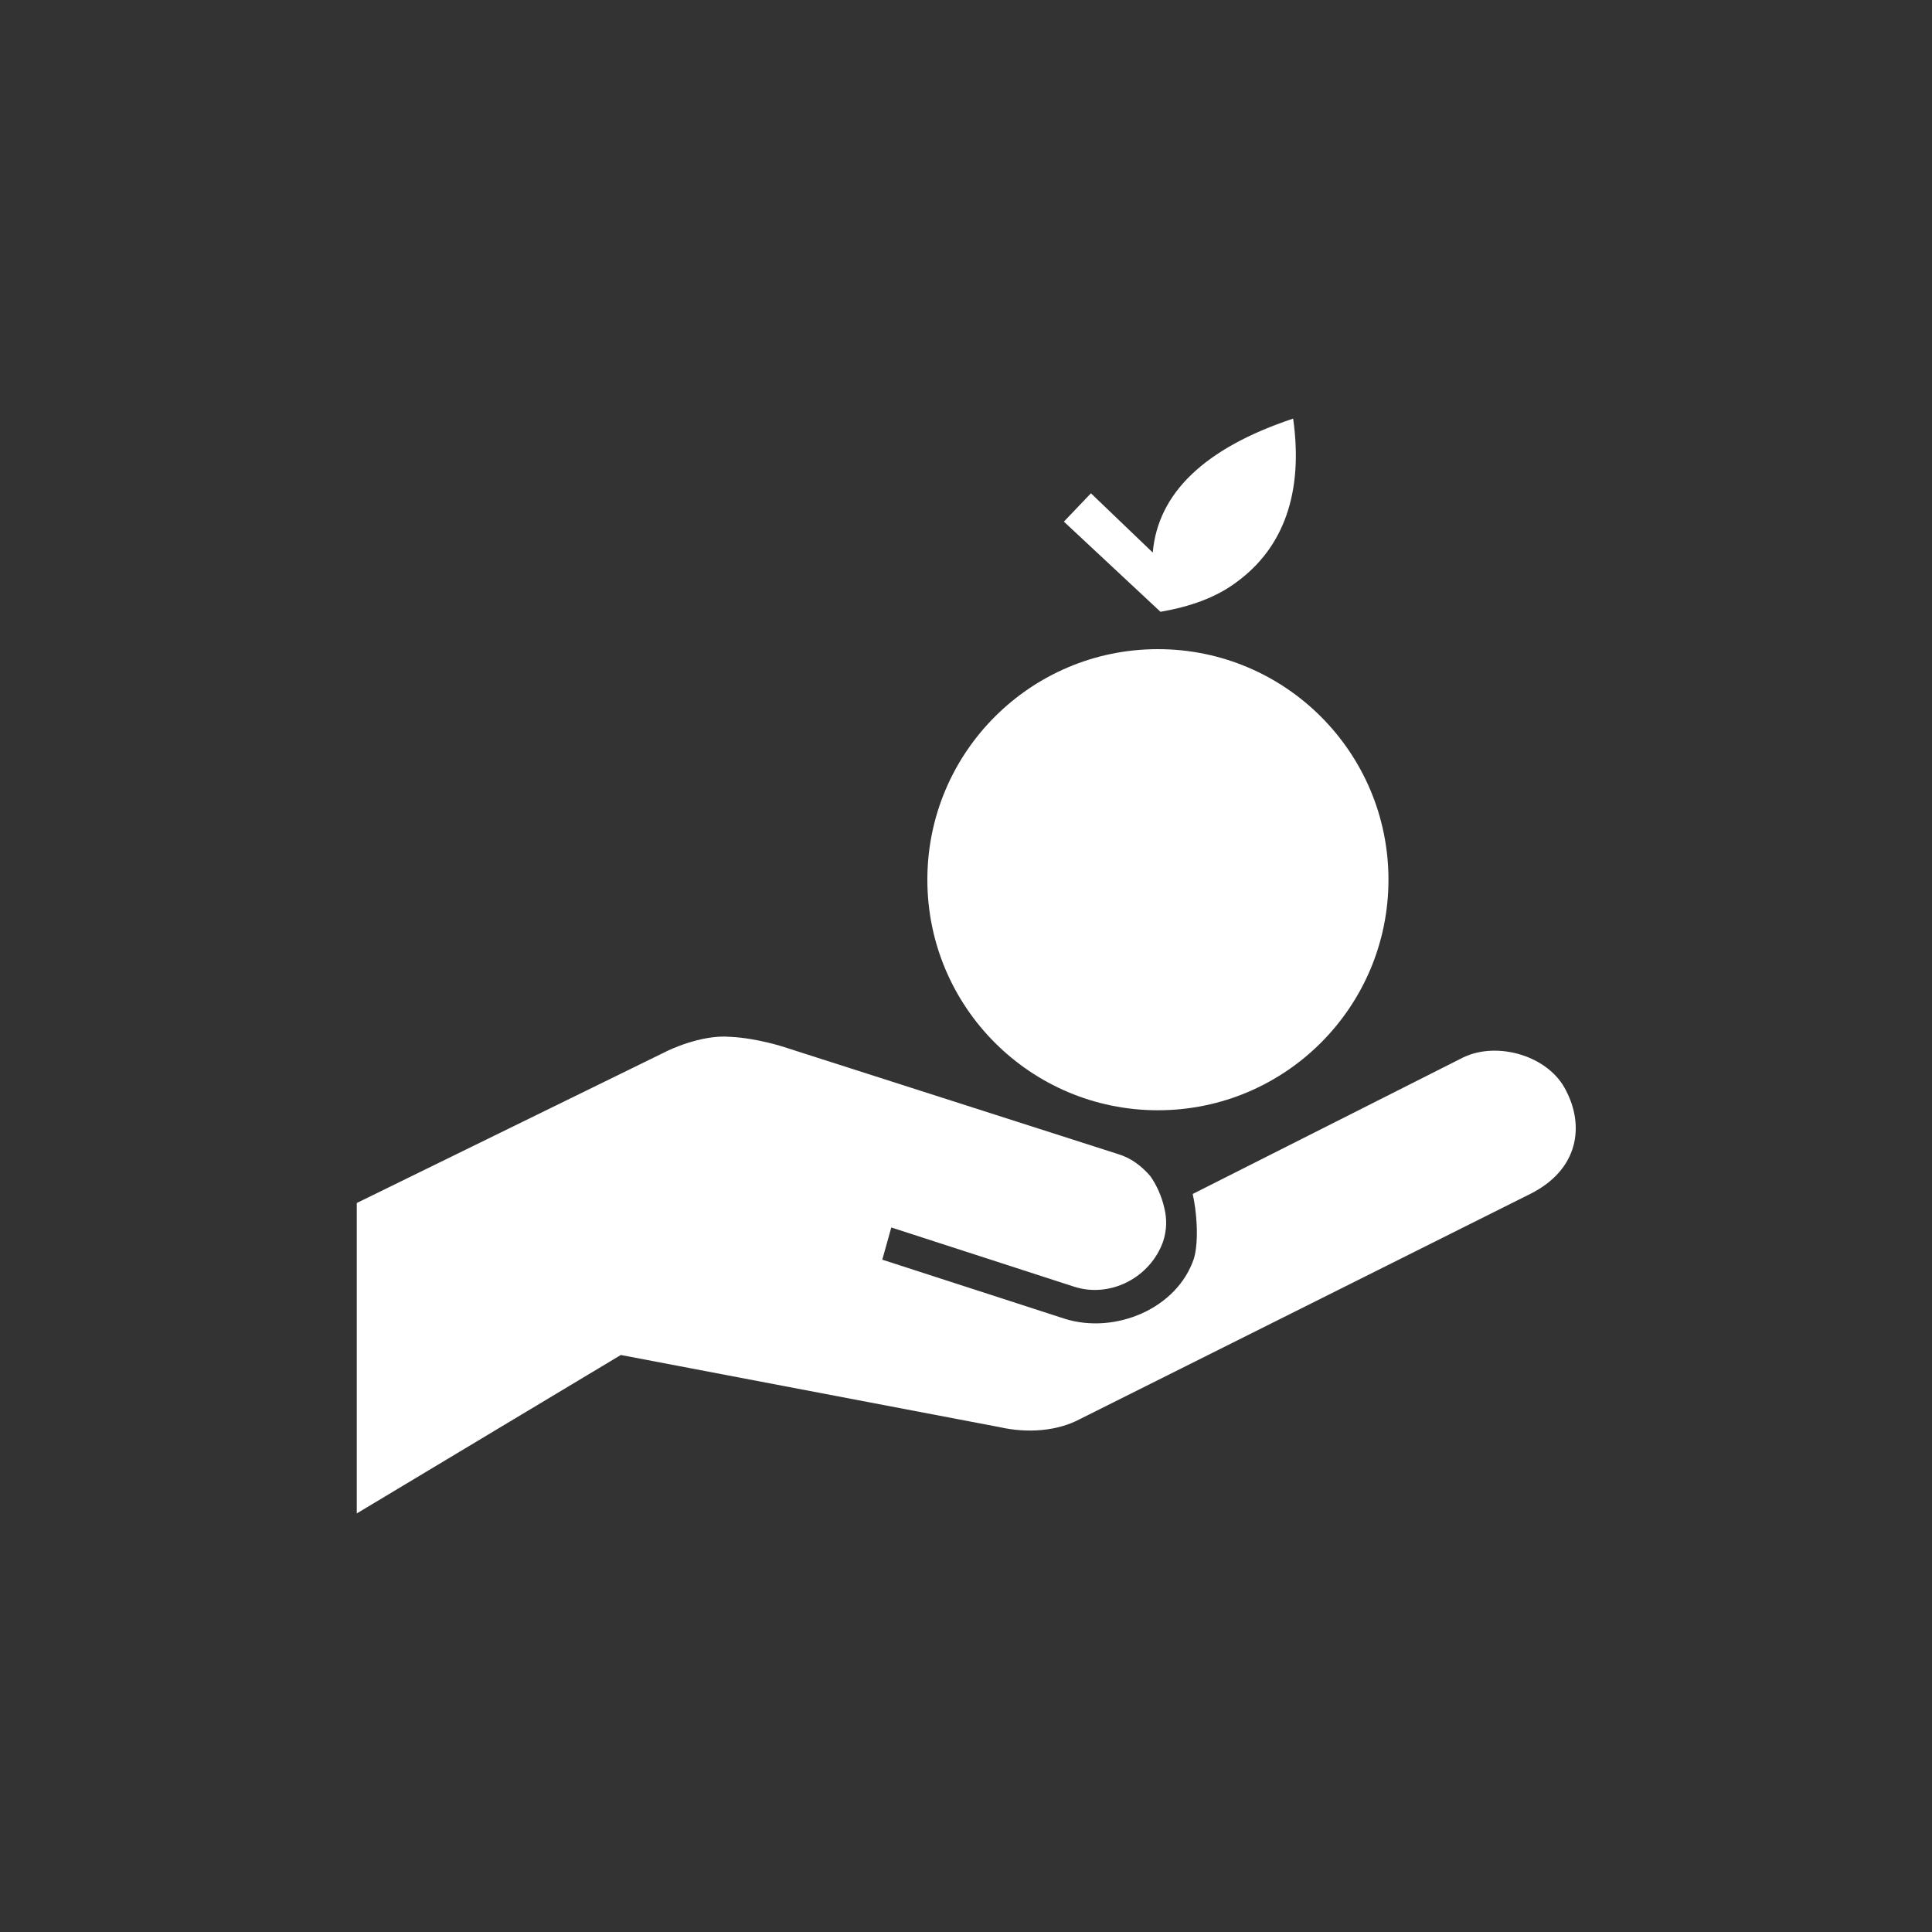
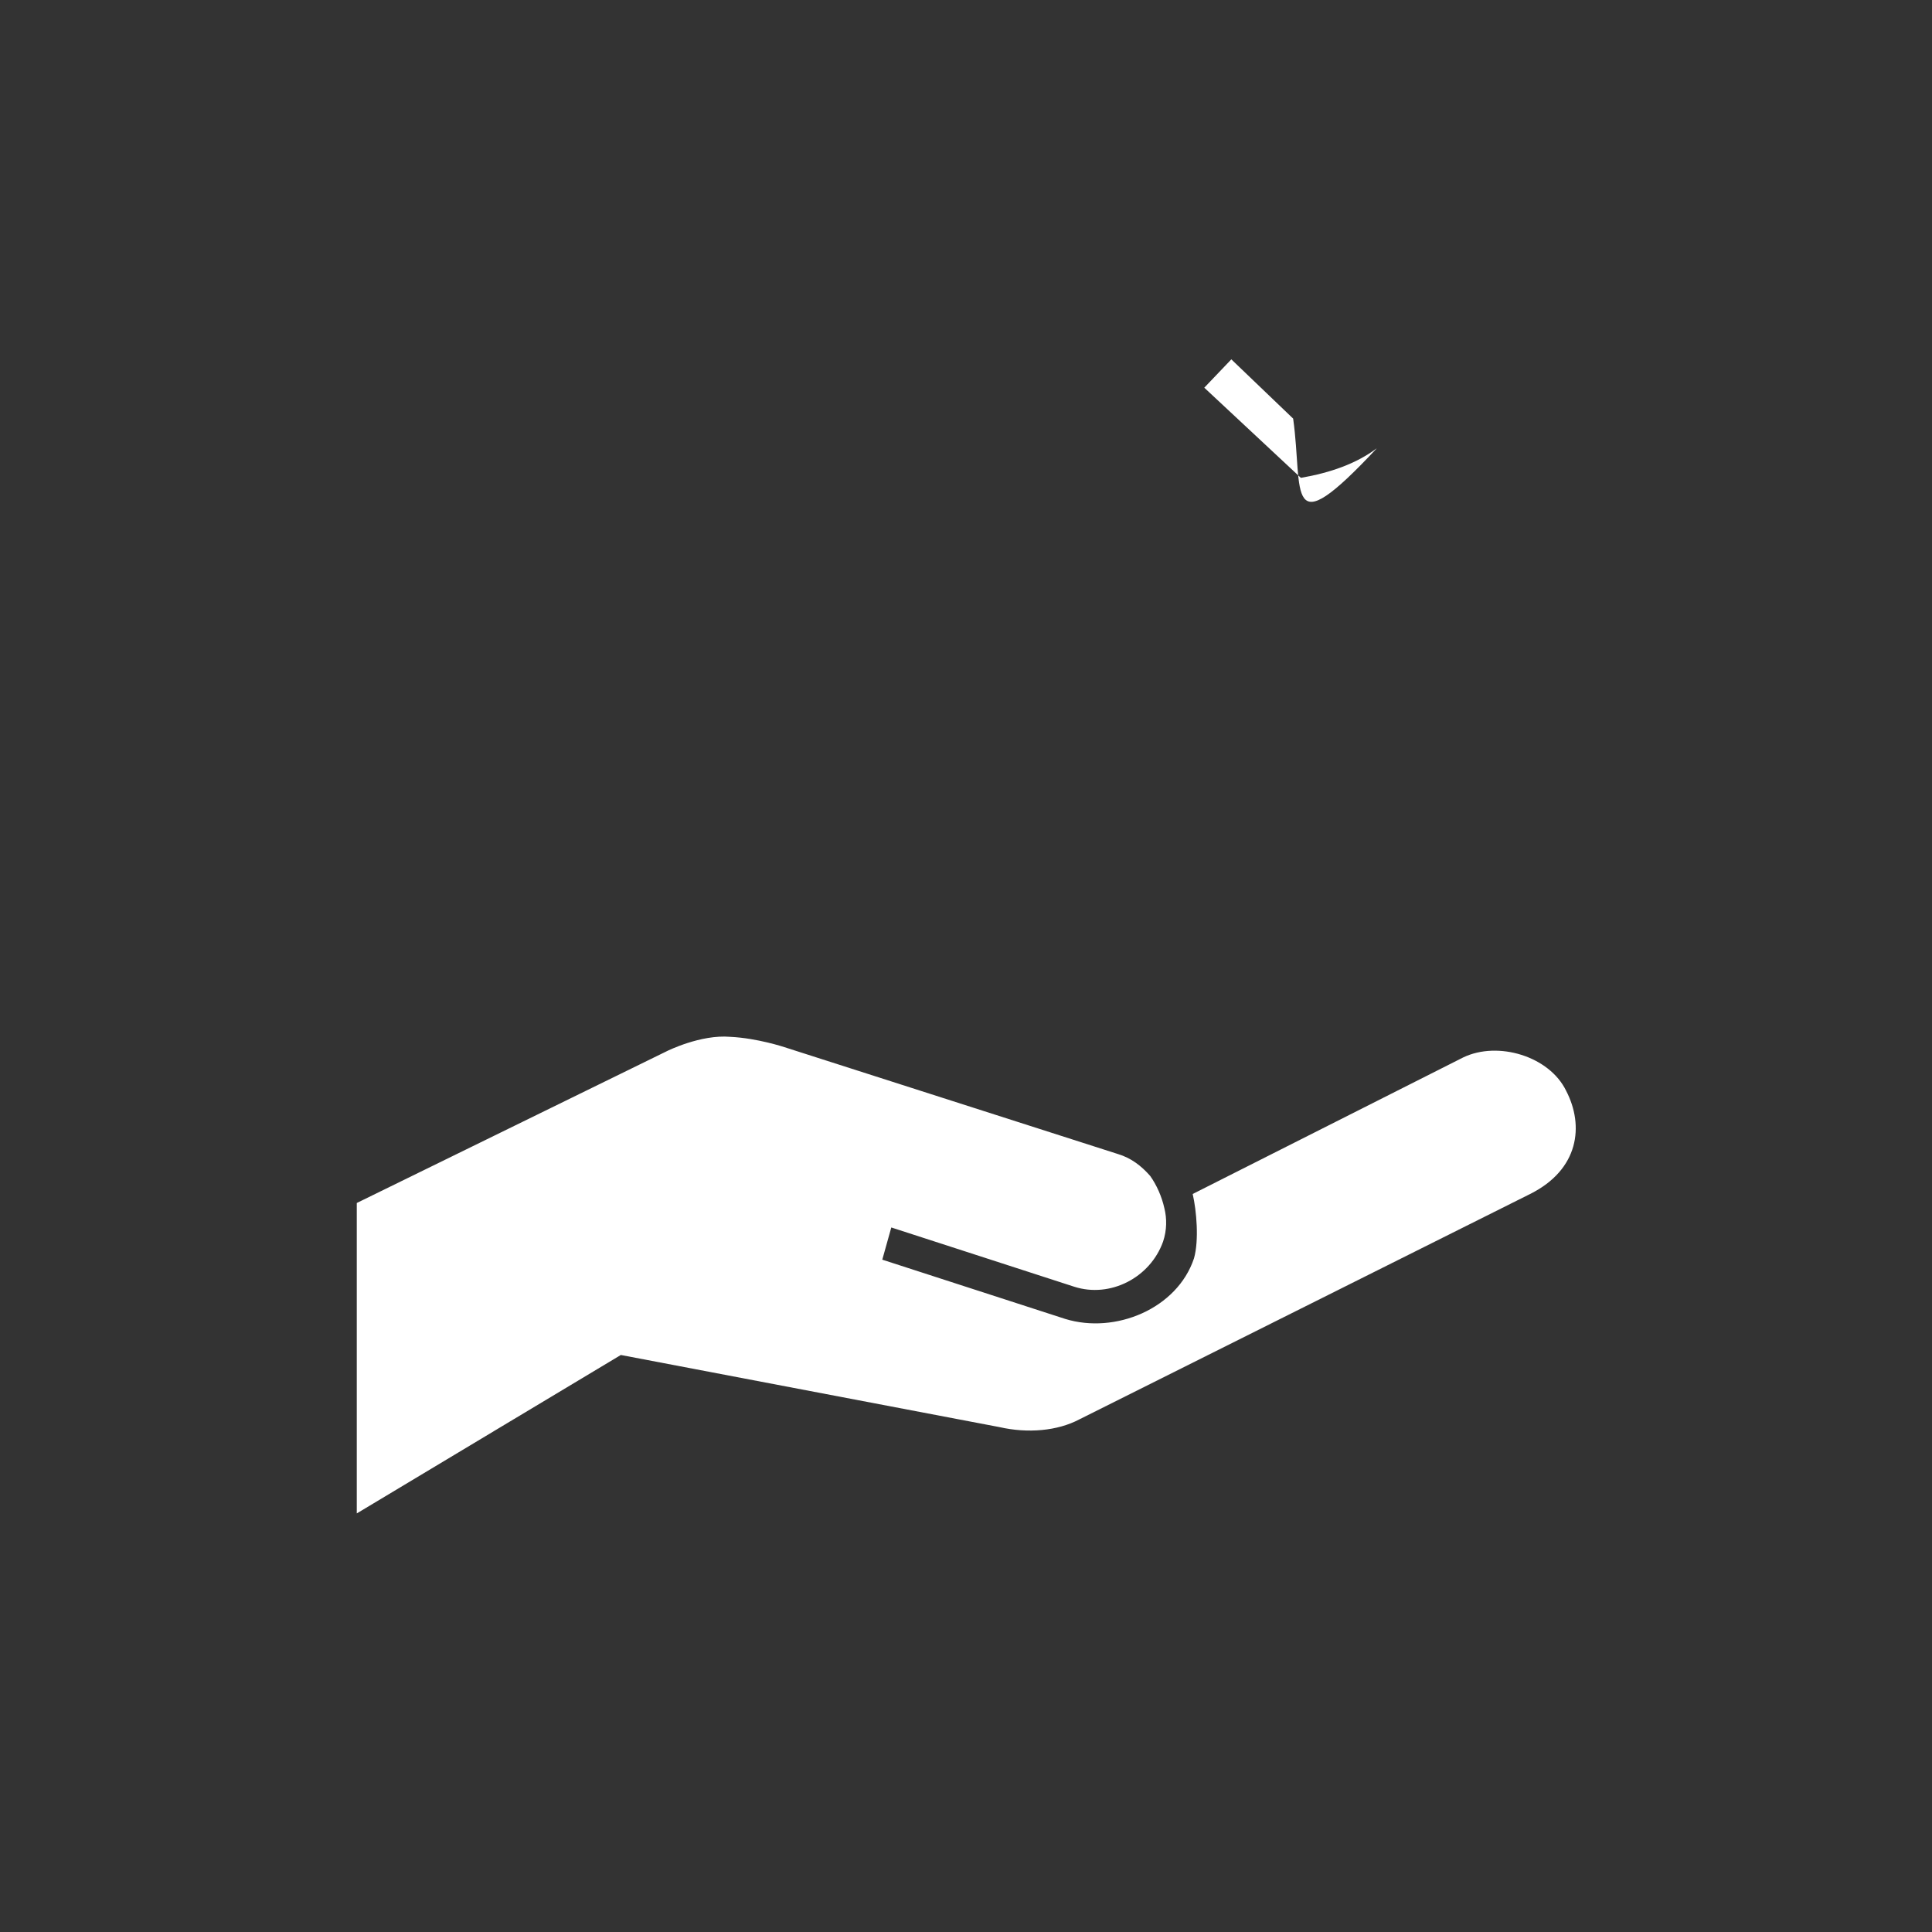
<svg xmlns="http://www.w3.org/2000/svg" version="1.1" id="Layer_1" x="0px" y="0px" viewBox="0 0 150 150" style="enable-background:new 0 0 150 150;" xml:space="preserve">
  <rect x="0" y="0" width="150" height="150" fill="#333333" stroke="none" />
  <style type="text/css"> .st0{clip-path:url(#SVGID_2_);fill:#DFDFDF;} .st1{clip-path:url(#SVGID_2_);} .st2{fill:#5C7885;} .st3{clip-path:url(#SVGID_2_);fill:url(#SVGID_3_);} .st4{fill:#DFDFDF;} .st5{fill:url(#SVGID_4_);} .st6{fill:none;} .st7{fill:#EBEBEB;} .st8{clip-path:url(#SVGID_12_);fill:#9FA1A4;} .st9{clip-path:url(#SVGID_14_);fill:#9FA1A4;} .st10{clip-path:url(#SVGID_16_);fill:#9FA1A4;} .st11{clip-path:url(#SVGID_18_);fill:#9FA1A4;} .st12{clip-path:url(#SVGID_20_);fill:#9FA1A4;} .st13{clip-path:url(#SVGID_22_);fill:#9FA1A4;} .st14{fill:#161F3B;} .st15{clip-path:url(#SVGID_24_);} .st16{fill:url(#SVGID_25_);} .st17{fill:url(#SVGID_26_);} .st18{fill:url(#SVGID_27_);} .st19{fill:url(#SVGID_28_);} .st20{fill:url(#SVGID_29_);} .st21{fill:url(#SVGID_30_);} .st22{fill:url(#SVGID_31_);} .st23{fill:url(#SVGID_32_);} .st24{fill:url(#SVGID_33_);} .st25{fill:url(#SVGID_34_);} .st26{fill:url(#SVGID_35_);} .st27{fill:url(#SVGID_36_);} .st28{fill:url(#SVGID_37_);} .st29{fill:url(#SVGID_38_);} .st30{fill:url(#SVGID_39_);} .st31{fill:url(#SVGID_40_);} .st32{fill:url(#SVGID_41_);} .st33{fill:url(#SVGID_42_);} .st34{fill:url(#SVGID_43_);} .st35{fill:url(#SVGID_44_);} .st36{fill:url(#SVGID_45_);} .st37{fill:url(#SVGID_46_);} .st38{fill:url(#SVGID_47_);} .st39{fill:url(#SVGID_48_);} .st40{fill:url(#SVGID_49_);} .st41{fill:url(#SVGID_50_);} .st42{fill:url(#SVGID_51_);} .st43{fill:url(#SVGID_52_);} .st44{fill:url(#SVGID_53_);} .st45{fill:url(#SVGID_54_);} .st46{fill:url(#SVGID_55_);} .st47{fill:url(#SVGID_56_);} .st48{fill:url(#SVGID_57_);} .st49{fill:url(#SVGID_58_);} .st50{fill:url(#SVGID_59_);} .st51{fill:#95C93F;} .st52{clip-path:url(#SVGID_61_);fill:#DFDFDF;} .st53{clip-path:url(#SVGID_61_);} .st54{clip-path:url(#SVGID_61_);fill:url(#SVGID_62_);} .st55{clip-path:url(#SVGID_70_);fill:#DFDFDF;} .st56{clip-path:url(#SVGID_70_);} .st57{clip-path:url(#SVGID_70_);fill:url(#SVGID_71_);} .st58{fill:url(#SVGID_72_);} .st59{fill:#9ABD5D;} .st60{fill:none;stroke:#161F3B;stroke-miterlimit:10;} .st61{fill:none;stroke:#95C93F;stroke-miterlimit:10;} .st62{fill:#FFFFFF;stroke:#95C93F;stroke-miterlimit:10;} .st63{fill:#FFFFFF;} .st64{fill:url(#SVGID_99_);} .st65{fill:url(#SVGID_100_);} .st66{fill:url(#SVGID_101_);} .st67{fill:url(#SVGID_102_);} .st68{fill:url(#SVGID_103_);} .st69{fill:url(#SVGID_104_);} .st70{fill:url(#SVGID_105_);} .st71{fill:url(#SVGID_106_);} .st72{fill:url(#SVGID_107_);} .st73{fill:url(#SVGID_108_);} .st74{fill:url(#SVGID_109_);} .st75{fill:url(#SVGID_110_);} .st76{fill:url(#SVGID_111_);} .st77{fill:url(#SVGID_112_);} .st78{fill:url(#SVGID_113_);} .st79{fill:url(#SVGID_124_);} .st80{fill:url(#SVGID_125_);} .st81{fill:url(#SVGID_126_);} .st82{fill:url(#SVGID_127_);} .st83{fill:url(#SVGID_128_);} .st84{fill:url(#SVGID_129_);} .st85{fill:url(#SVGID_130_);} .st86{fill:url(#SVGID_131_);} .st87{fill:url(#SVGID_132_);} .st88{fill:url(#SVGID_133_);} .st89{fill:url(#SVGID_134_);} .st90{fill:url(#SVGID_135_);} .st91{fill:url(#SVGID_136_);} .st92{fill:url(#SVGID_137_);} .st93{fill:url(#SVGID_138_);} .st94{clip-path:url(#SVGID_140_);} .st95{fill:#8B8F9D;} .st96{clip-path:url(#SVGID_144_);} .st97{clip-path:url(#SVGID_148_);} .st98{fill:url(#SVGID_151_);} .st99{fill:url(#SVGID_152_);} .st100{fill:url(#SVGID_153_);} .st101{fill:url(#SVGID_154_);} .st102{fill:url(#SVGID_155_);} .st103{fill:url(#SVGID_156_);} .st104{fill:url(#SVGID_157_);} .st105{fill:url(#SVGID_158_);} .st106{fill:url(#SVGID_159_);} .st107{fill:url(#SVGID_160_);} .st108{fill:url(#SVGID_161_);} .st109{fill:url(#SVGID_162_);} .st110{fill:url(#SVGID_163_);} .st111{fill:url(#SVGID_164_);} .st112{fill:url(#SVGID_165_);} .st113{clip-path:url(#SVGID_167_);fill:#FFFFFF;} .st114{opacity:0.3;clip-path:url(#SVGID_167_);fill:#FFFFFF;} .st115{clip-path:url(#SVGID_167_);} .st116{fill:url(#SVGID_174_);} .st117{fill:url(#SVGID_175_);} .st118{fill:url(#SVGID_176_);} .st119{fill:url(#SVGID_177_);} .st120{fill:url(#SVGID_178_);} .st121{fill:url(#SVGID_179_);} .st122{fill:url(#SVGID_180_);} .st123{fill:url(#SVGID_181_);} .st124{fill:url(#SVGID_182_);} .st125{fill:url(#SVGID_183_);} .st126{fill:url(#SVGID_184_);} .st127{fill:url(#SVGID_185_);} .st128{fill:url(#SVGID_186_);} .st129{fill:url(#SVGID_187_);} .st130{fill:url(#SVGID_188_);} .st131{clip-path:url(#SVGID_190_);} .st132{fill:url(#SVGID_191_);} .st133{fill:url(#SVGID_192_);} .st134{fill:url(#SVGID_193_);} .st135{fill:url(#SVGID_194_);} .st136{fill:url(#SVGID_195_);} .st137{fill:url(#SVGID_196_);} .st138{fill:url(#SVGID_197_);} .st139{fill:url(#SVGID_198_);} .st140{fill:url(#SVGID_199_);} .st141{fill:url(#SVGID_200_);} .st142{fill:url(#SVGID_201_);} .st143{fill:url(#SVGID_202_);} .st144{fill:url(#SVGID_203_);} .st145{fill:url(#SVGID_204_);} .st146{fill:url(#SVGID_205_);} .st147{fill:url(#SVGID_206_);} .st148{fill:url(#SVGID_207_);} .st149{fill:url(#SVGID_208_);} .st150{fill:url(#SVGID_209_);} .st151{fill:url(#SVGID_210_);} .st152{fill:url(#SVGID_211_);} .st153{fill:url(#SVGID_212_);} .st154{fill:url(#SVGID_213_);} .st155{fill:url(#SVGID_214_);} .st156{fill:url(#SVGID_215_);} .st157{fill:url(#SVGID_216_);} .st158{fill:url(#SVGID_217_);} .st159{fill:url(#SVGID_218_);} .st160{fill:url(#SVGID_219_);} .st161{fill:url(#SVGID_220_);} .st162{fill:url(#SVGID_221_);} .st163{fill:url(#SVGID_222_);} .st164{fill:url(#SVGID_223_);} .st165{fill:url(#SVGID_224_);} .st166{fill:url(#SVGID_225_);} .st167{clip-path:url(#SVGID_233_);fill:#FFFFFF;} .st168{opacity:0.3;clip-path:url(#SVGID_233_);fill:#FFFFFF;} .st169{clip-path:url(#SVGID_233_);} .st170{fill:url(#SVGID_240_);} .st171{fill:url(#SVGID_241_);} .st172{fill:url(#SVGID_242_);} .st173{fill:url(#SVGID_243_);} .st174{fill:url(#SVGID_244_);} .st175{fill:url(#SVGID_245_);} .st176{fill:url(#SVGID_246_);} .st177{fill:url(#SVGID_247_);} .st178{fill:url(#SVGID_248_);} .st179{fill:url(#SVGID_249_);} .st180{fill:url(#SVGID_250_);} .st181{fill:url(#SVGID_251_);} .st182{fill:url(#SVGID_252_);} .st183{fill:url(#SVGID_253_);} .st184{fill:url(#SVGID_254_);} .st185{clip-path:url(#SVGID_256_);} .st186{clip-path:url(#SVGID_256_);fill:url(#SVGID_257_);} .st187{clip-path:url(#SVGID_259_);} .st188{clip-path:url(#SVGID_259_);fill:url(#SVGID_260_);} .st189{fill:none;stroke:#FFFFFF;stroke-miterlimit:10;} .st190{clip-path:url(#SVGID_262_);fill:#FFFFFF;} .st191{opacity:0.3;clip-path:url(#SVGID_262_);fill:#FFFFFF;} .st192{clip-path:url(#SVGID_262_);} .st193{fill:url(#SVGID_269_);} .st194{fill:url(#SVGID_270_);} .st195{fill:url(#SVGID_271_);} .st196{fill:url(#SVGID_272_);} .st197{fill:url(#SVGID_273_);} .st198{fill:url(#SVGID_274_);} .st199{fill:url(#SVGID_275_);} .st200{fill:url(#SVGID_276_);} .st201{fill:url(#SVGID_277_);} .st202{fill:url(#SVGID_278_);} .st203{fill:url(#SVGID_279_);} .st204{fill:url(#SVGID_280_);} .st205{fill:url(#SVGID_281_);} .st206{fill:url(#SVGID_282_);} .st207{fill:url(#SVGID_283_);} .st208{opacity:0.3;clip-path:url(#SVGID_285_);fill:#FFFFFF;} .st209{clip-path:url(#SVGID_285_);} .st210{fill:url(#SVGID_292_);} .st211{fill:url(#SVGID_293_);} .st212{fill:url(#SVGID_294_);} .st213{fill:url(#SVGID_295_);} .st214{fill:url(#SVGID_296_);} .st215{fill:url(#SVGID_297_);} .st216{fill:url(#SVGID_298_);} .st217{fill:url(#SVGID_299_);} .st218{fill:url(#SVGID_300_);} .st219{fill:url(#SVGID_301_);} .st220{fill:url(#SVGID_302_);} .st221{fill:url(#SVGID_303_);} .st222{fill:url(#SVGID_304_);} .st223{fill:url(#SVGID_305_);} .st224{fill:url(#SVGID_306_);} .st225{clip-path:url(#SVGID_308_);fill:#FFFFFF;} .st226{opacity:0.3;clip-path:url(#SVGID_308_);fill:#FFFFFF;} .st227{clip-path:url(#SVGID_308_);} .st228{fill:url(#SVGID_315_);} .st229{fill:url(#SVGID_316_);} .st230{fill:url(#SVGID_317_);} .st231{fill:url(#SVGID_318_);} .st232{fill:url(#SVGID_319_);} .st233{fill:url(#SVGID_320_);} .st234{fill:url(#SVGID_321_);} .st235{fill:url(#SVGID_322_);} .st236{fill:url(#SVGID_323_);} .st237{fill:url(#SVGID_324_);} .st238{fill:url(#SVGID_325_);} .st239{fill:url(#SVGID_326_);} .st240{fill:url(#SVGID_327_);} .st241{fill:url(#SVGID_328_);} .st242{fill:url(#SVGID_329_);} .st243{opacity:0.15;fill:#FFFFFF;} .st244{fill:url(#SVGID_332_);} .st245{fill:url(#SVGID_333_);} .st246{fill:url(#SVGID_334_);} .st247{fill:url(#SVGID_335_);} .st248{fill:url(#SVGID_336_);} .st249{fill:url(#SVGID_337_);} .st250{fill:url(#SVGID_338_);} .st251{fill:url(#SVGID_339_);} .st252{fill:url(#SVGID_340_);} .st253{fill:url(#SVGID_341_);} .st254{fill:url(#SVGID_342_);} .st255{fill:url(#SVGID_343_);} .st256{fill:url(#SVGID_344_);} .st257{fill:url(#SVGID_345_);} .st258{fill:url(#SVGID_346_);} .st259{fill:url(#SVGID_347_);} .st260{fill:url(#SVGID_348_);} .st261{fill:url(#SVGID_349_);} .st262{fill:url(#SVGID_350_);} .st263{fill:url(#SVGID_351_);} .st264{fill:url(#SVGID_352_);} .st265{fill:url(#SVGID_353_);} .st266{fill:url(#SVGID_354_);} .st267{fill:url(#SVGID_355_);} .st268{fill:url(#SVGID_356_);} .st269{fill:url(#SVGID_357_);} .st270{fill:url(#SVGID_358_);} .st271{fill:url(#SVGID_359_);} .st272{fill:url(#SVGID_360_);} .st273{fill:url(#SVGID_361_);} .st274{clip-path:url(#SVGID_363_);fill:#FFFFFF;} .st275{opacity:0.3;clip-path:url(#SVGID_363_);fill:#FFFFFF;} .st276{clip-path:url(#SVGID_363_);} .st277{fill:url(#SVGID_370_);} .st278{fill:url(#SVGID_371_);} .st279{fill:url(#SVGID_372_);} .st280{fill:url(#SVGID_373_);} .st281{fill:url(#SVGID_374_);} .st282{fill:url(#SVGID_375_);} .st283{fill:url(#SVGID_376_);} .st284{fill:url(#SVGID_377_);} .st285{fill:url(#SVGID_378_);} .st286{fill:url(#SVGID_379_);} .st287{fill:url(#SVGID_380_);} .st288{fill:url(#SVGID_381_);} .st289{fill:url(#SVGID_382_);} .st290{fill:url(#SVGID_383_);} .st291{fill:url(#SVGID_384_);} .st292{clip-path:url(#SVGID_386_);fill:#9FA1A4;} .st293{clip-path:url(#SVGID_388_);fill:#9FA1A4;} .st294{clip-path:url(#SVGID_390_);fill:#DFDFDF;} .st295{clip-path:url(#SVGID_390_);} .st296{clip-path:url(#SVGID_390_);fill:url(#SVGID_391_);} .st297{fill:none;stroke:#95C93F;stroke-width:2;stroke-miterlimit:10;} .st298{clip-path:url(#SVGID_395_);} .st299{clip-path:url(#SVGID_399_);} .st300{clip-path:url(#SVGID_401_);} .st301{clip-path:url(#SVGID_403_);} .st302{clip-path:url(#SVGID_407_);fill:#5C7885;} .st303{fill:url(#SVGID_408_);} .st304{fill:url(#SVGID_409_);} .st305{fill:url(#SVGID_410_);} .st306{fill:url(#SVGID_411_);} .st307{fill:url(#SVGID_412_);} .st308{fill:url(#SVGID_413_);} .st309{fill:url(#SVGID_414_);} .st310{fill:url(#SVGID_415_);} .st311{fill:url(#SVGID_416_);} .st312{fill:url(#SVGID_417_);} .st313{fill:url(#SVGID_418_);} .st314{fill:url(#SVGID_419_);} .st315{fill:url(#SVGID_420_);} .st316{fill:url(#SVGID_421_);} .st317{fill:url(#SVGID_422_);} .st318{clip-path:url(#SVGID_424_);fill:#FFFFFF;} .st319{opacity:0.3;clip-path:url(#SVGID_424_);fill:#FFFFFF;} .st320{clip-path:url(#SVGID_424_);} .st321{fill:url(#SVGID_431_);} .st322{fill:url(#SVGID_432_);} .st323{fill:url(#SVGID_433_);} .st324{fill:url(#SVGID_434_);} .st325{fill:url(#SVGID_435_);} .st326{fill:url(#SVGID_436_);} .st327{fill:url(#SVGID_437_);} .st328{fill:url(#SVGID_438_);} .st329{fill:url(#SVGID_439_);} .st330{fill:url(#SVGID_440_);} .st331{fill:url(#SVGID_441_);} .st332{fill:url(#SVGID_442_);} .st333{fill:url(#SVGID_443_);} .st334{fill:url(#SVGID_444_);} .st335{fill:url(#SVGID_445_);} .st336{clip-path:url(#SVGID_447_);fill:#FFFFFF;} .st337{opacity:0.3;clip-path:url(#SVGID_447_);fill:#FFFFFF;} .st338{clip-path:url(#SVGID_447_);} .st339{fill:url(#SVGID_454_);} .st340{fill:url(#SVGID_455_);} .st341{fill:url(#SVGID_456_);} .st342{fill:url(#SVGID_457_);} .st343{fill:url(#SVGID_458_);} .st344{fill:url(#SVGID_459_);} .st345{fill:url(#SVGID_460_);} .st346{fill:url(#SVGID_461_);} .st347{fill:url(#SVGID_462_);} .st348{fill:url(#SVGID_463_);} .st349{fill:url(#SVGID_464_);} .st350{fill:url(#SVGID_465_);} .st351{fill:url(#SVGID_466_);} .st352{fill:url(#SVGID_467_);} .st353{fill:url(#SVGID_468_);} .st354{opacity:0.35;fill:#FFFFFF;} .st355{fill:#FFFFFF;stroke:#BBCE68;stroke-width:4;stroke-miterlimit:10;} .st356{fill:#FFFFFF;stroke:#161F3B;stroke-width:4;stroke-miterlimit:10;} .st357{fill:#FFFFFF;stroke:#5C7885;stroke-width:4;stroke-miterlimit:10;} .st358{clip-path:url(#SVGID_470_);fill:#9FA1A4;} .st359{clip-path:url(#SVGID_472_);fill:#9FA1A4;} .st360{clip-path:url(#SVGID_474_);fill:#FFFFFF;} .st361{opacity:0.3;clip-path:url(#SVGID_474_);fill:#FFFFFF;} .st362{clip-path:url(#SVGID_474_);} .st363{fill:url(#SVGID_481_);} .st364{fill:url(#SVGID_482_);} .st365{fill:url(#SVGID_483_);} .st366{fill:url(#SVGID_484_);} .st367{fill:url(#SVGID_485_);} .st368{fill:url(#SVGID_486_);} .st369{fill:url(#SVGID_487_);} .st370{fill:url(#SVGID_488_);} .st371{fill:url(#SVGID_489_);} .st372{fill:url(#SVGID_490_);} .st373{fill:url(#SVGID_491_);} .st374{fill:url(#SVGID_492_);} .st375{fill:url(#SVGID_493_);} .st376{fill:url(#SVGID_494_);} .st377{fill:url(#SVGID_495_);} .st378{fill:#7B9278;} .st379{fill:#384B5F;} .st380{fill:#516457;} .st381{opacity:0.3;fill:#FFFFFF;} .st382{fill:#BBCE68;} .st383{clip-path:url(#SVGID_505_);fill:#ACACAC;} .st384{clip-path:url(#SVGID_511_);fill:#ACACAC;} .st385{clip-path:url(#SVGID_519_);fill:#FFFFFF;} .st386{clip-path:url(#SVGID_521_);fill:#FFFFFF;} .st387{clip-path:url(#SVGID_523_);fill:#FFFFFF;} .st388{fill:url(#SVGID_534_);} .st389{fill:url(#SVGID_535_);} .st390{fill:url(#SVGID_536_);} .st391{fill:url(#SVGID_537_);} .st392{fill:url(#SVGID_538_);} .st393{fill:url(#SVGID_539_);} .st394{fill:url(#SVGID_540_);} .st395{fill:url(#SVGID_541_);} .st396{fill:url(#SVGID_542_);} .st397{fill:url(#SVGID_543_);} .st398{fill:url(#SVGID_544_);} .st399{fill:url(#SVGID_545_);} .st400{fill:url(#SVGID_546_);} .st401{fill:url(#SVGID_547_);} .st402{fill:url(#SVGID_548_);} .st403{fill:url(#SVGID_551_);} .st404{fill:url(#SVGID_552_);} .st405{fill:url(#SVGID_553_);} .st406{fill:url(#SVGID_554_);} .st407{fill:url(#SVGID_555_);} .st408{fill:url(#SVGID_556_);} .st409{fill:url(#SVGID_557_);} .st410{fill:url(#SVGID_558_);} .st411{fill:url(#SVGID_559_);} .st412{fill:url(#SVGID_560_);} .st413{fill:url(#SVGID_561_);} .st414{fill:url(#SVGID_562_);} .st415{fill:url(#SVGID_563_);} .st416{fill:url(#SVGID_564_);} .st417{fill:url(#SVGID_565_);} .st418{fill:none;stroke:#95C93F;stroke-width:3;stroke-miterlimit:10;} .st419{fill:#95C93F;stroke:#FFFFFF;stroke-miterlimit:10;} .st420{fill:url(#SVGID_572_);} .st421{fill:url(#SVGID_573_);} .st422{fill:url(#SVGID_574_);} .st423{fill:url(#SVGID_575_);} .st424{fill:url(#SVGID_576_);} .st425{fill:url(#SVGID_577_);} .st426{fill:url(#SVGID_578_);} .st427{fill:url(#SVGID_579_);} .st428{fill:url(#SVGID_580_);} .st429{fill:url(#SVGID_581_);} .st430{fill:url(#SVGID_582_);} .st431{fill:url(#SVGID_583_);} .st432{fill:url(#SVGID_584_);} .st433{fill:url(#SVGID_585_);} .st434{fill:url(#SVGID_586_);} .st435{fill:#FFFFFF;stroke:#161F3B;stroke-miterlimit:10;} .st436{fill:none;stroke:#FF00FF;stroke-miterlimit:10;} .st437{fill:url(#SVGID_587_);} .st438{fill:url(#SVGID_588_);} .st439{fill:url(#SVGID_589_);} .st440{fill:#A9C26B;} .st441{fill:#81987B;} .st442{fill:#3C4A5E;} .st443{fill:#556358;} </style>
  <g>
    <g>
      <path class="st63" d="M121.6,84.7c-1.3-2.7-5.3-3.9-8-2.6l-21,10.6c0.3,1.3,0.5,3.6,0.1,5c-1.3,3.9-6.1,5.9-10,4.7l-14.2-4.6 l0.7-2.5l14.2,4.6c2.8,0.9,5.9-0.7,6.9-3.5c0.3-0.9,0.3-1.8,0.1-2.6c-0.2-0.9-0.6-1.8-1.1-2.5c-0.7-0.8-1.5-1.4-2.5-1.7l-25.9-8.3 c0,0-2.1-0.7-4.2-0.8c-2.3-0.2-4.9,1.1-4.9,1.1L27.7,93.4v24.1l20.5-12.3l29.4,5.6c2.2,0.5,4.5,0.3,6.2-0.6l35-17.5 C122.6,90.8,123,87.4,121.6,84.7L121.6,84.7z" />
-       <path class="st63" d="M100.4,32.5c-6.9,2.3-10.5,5.8-10.9,10.4l-4.8-4.6l-2.1,2.2l7.5,7c2.3-0.4,4.3-1.1,5.9-2.3 C99.7,42.5,101.2,38.2,100.4,32.5L100.4,32.5z" />
+       <path class="st63" d="M100.4,32.5l-4.8-4.6l-2.1,2.2l7.5,7c2.3-0.4,4.3-1.1,5.9-2.3 C99.7,42.5,101.2,38.2,100.4,32.5L100.4,32.5z" />
    </g>
-     <circle class="st63" cx="89.9" cy="68.3" r="17.9" />
  </g>
</svg>